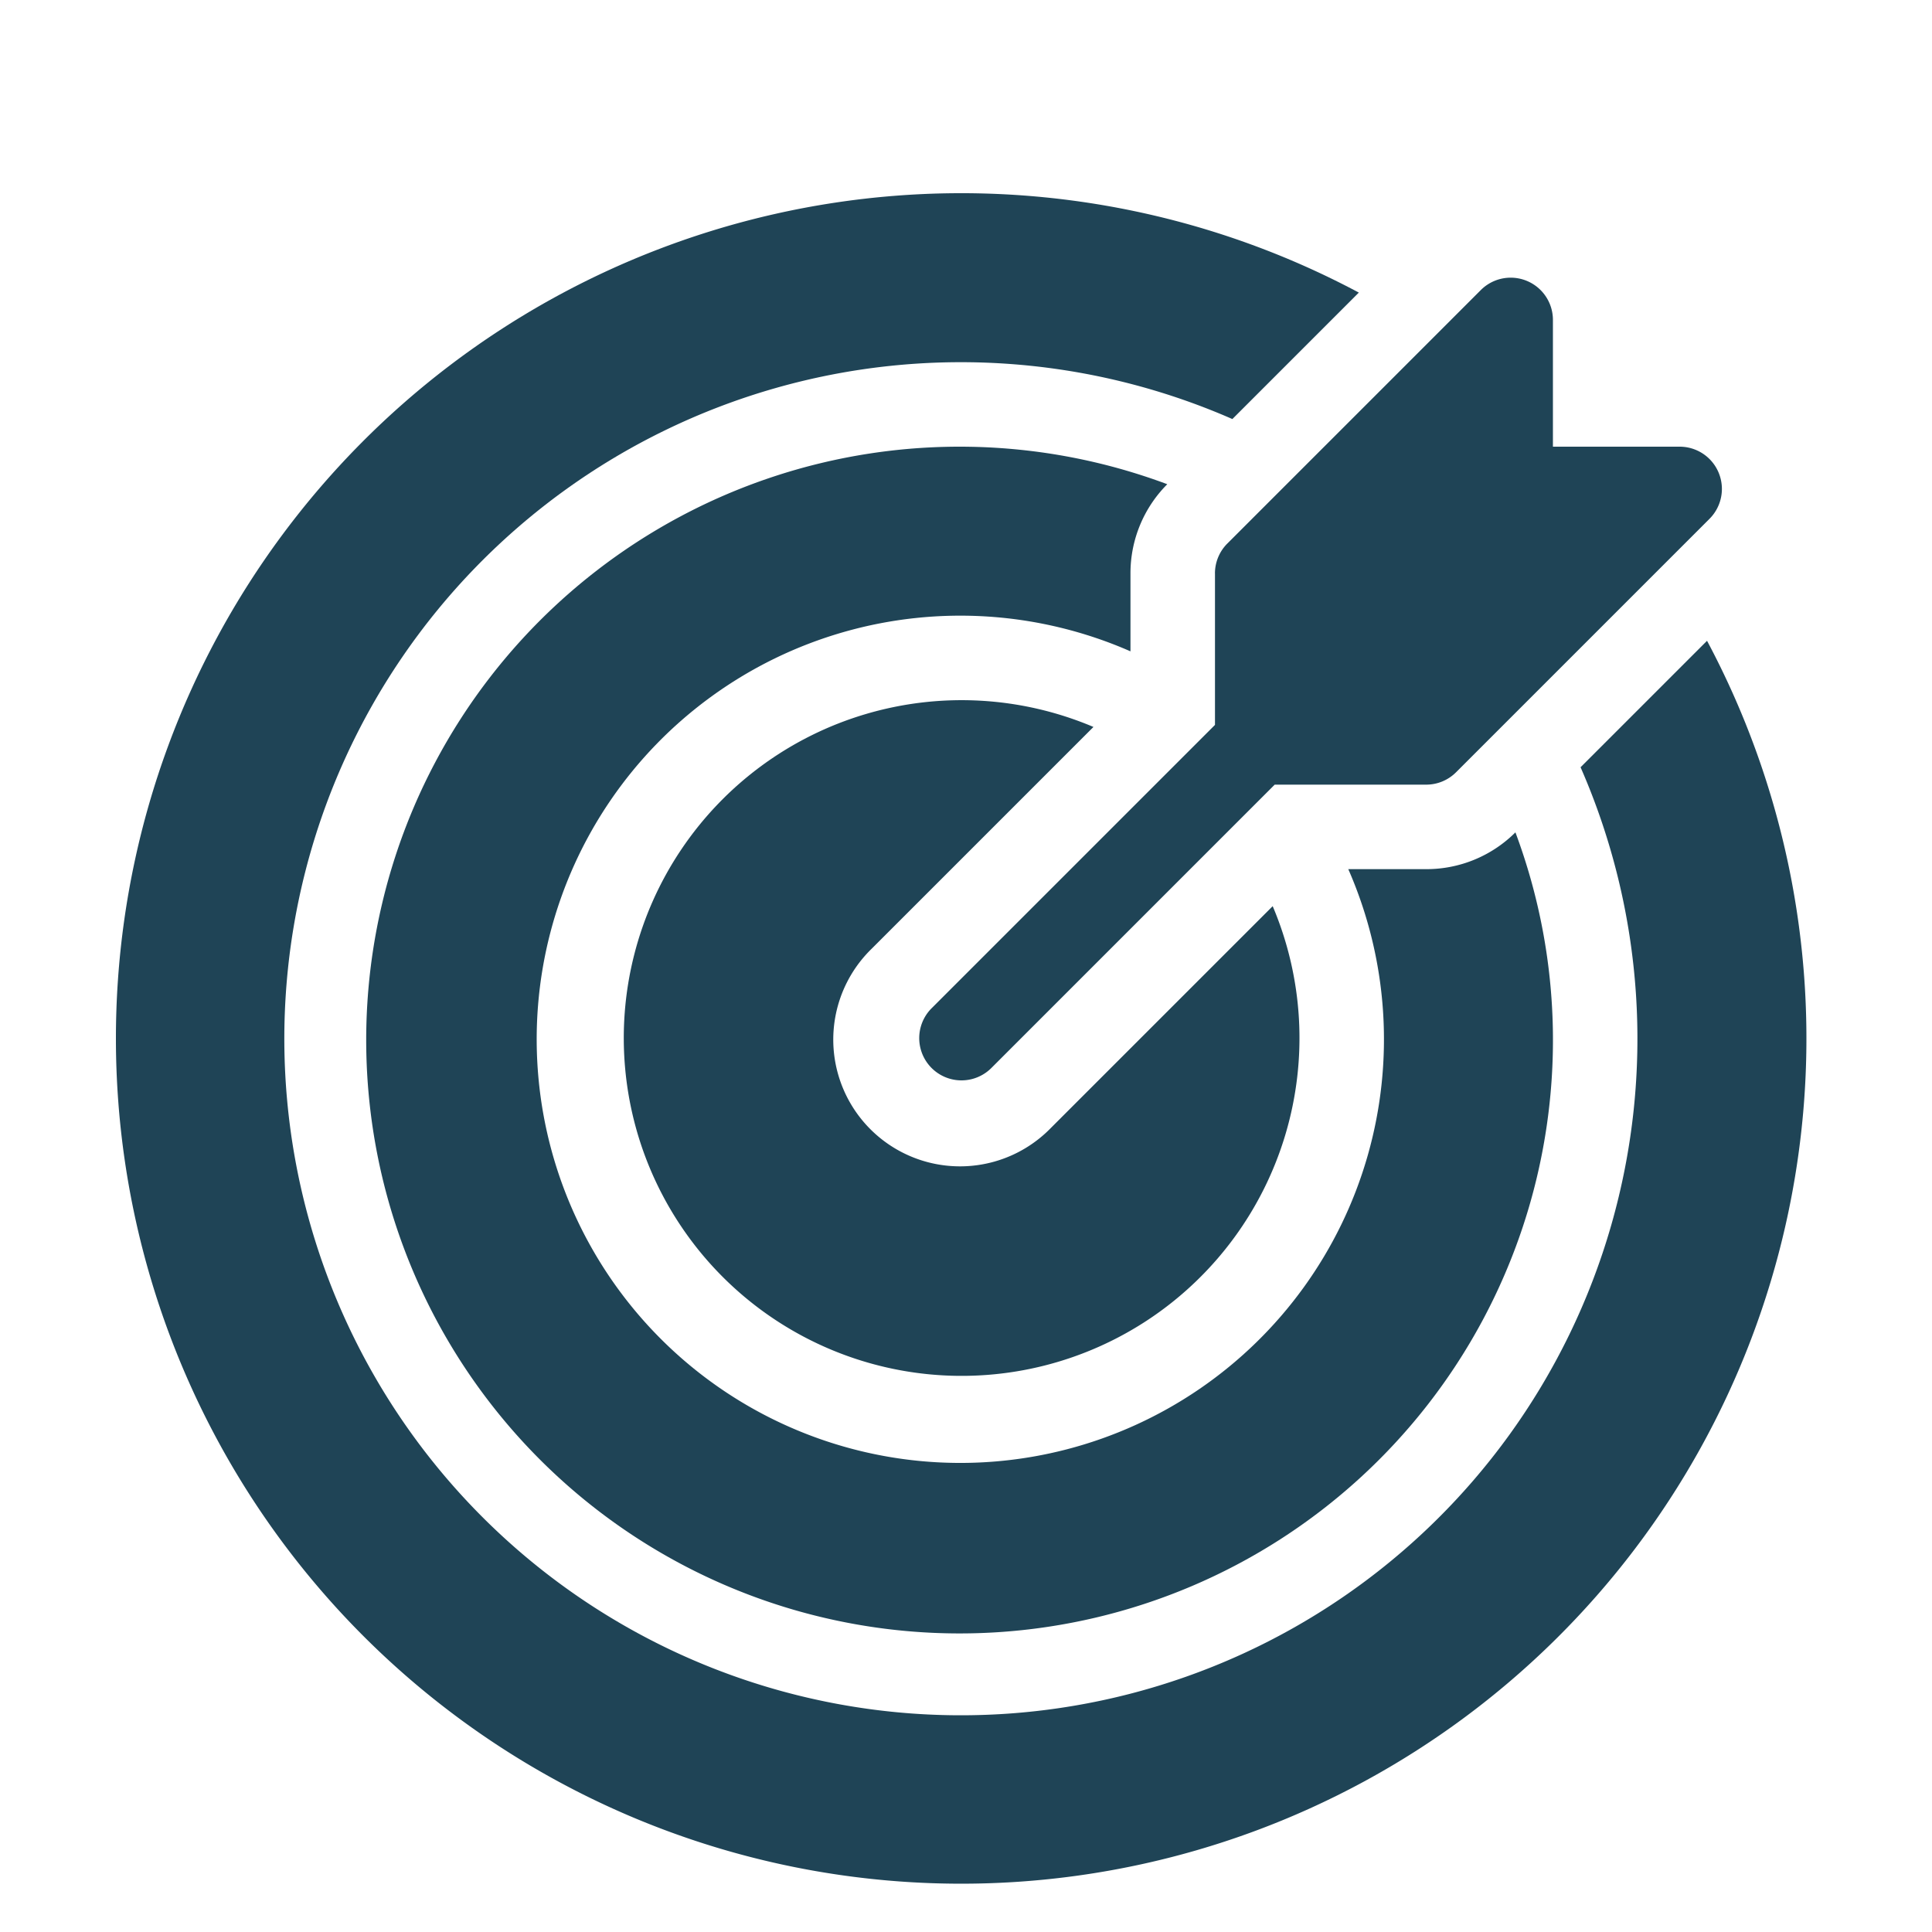
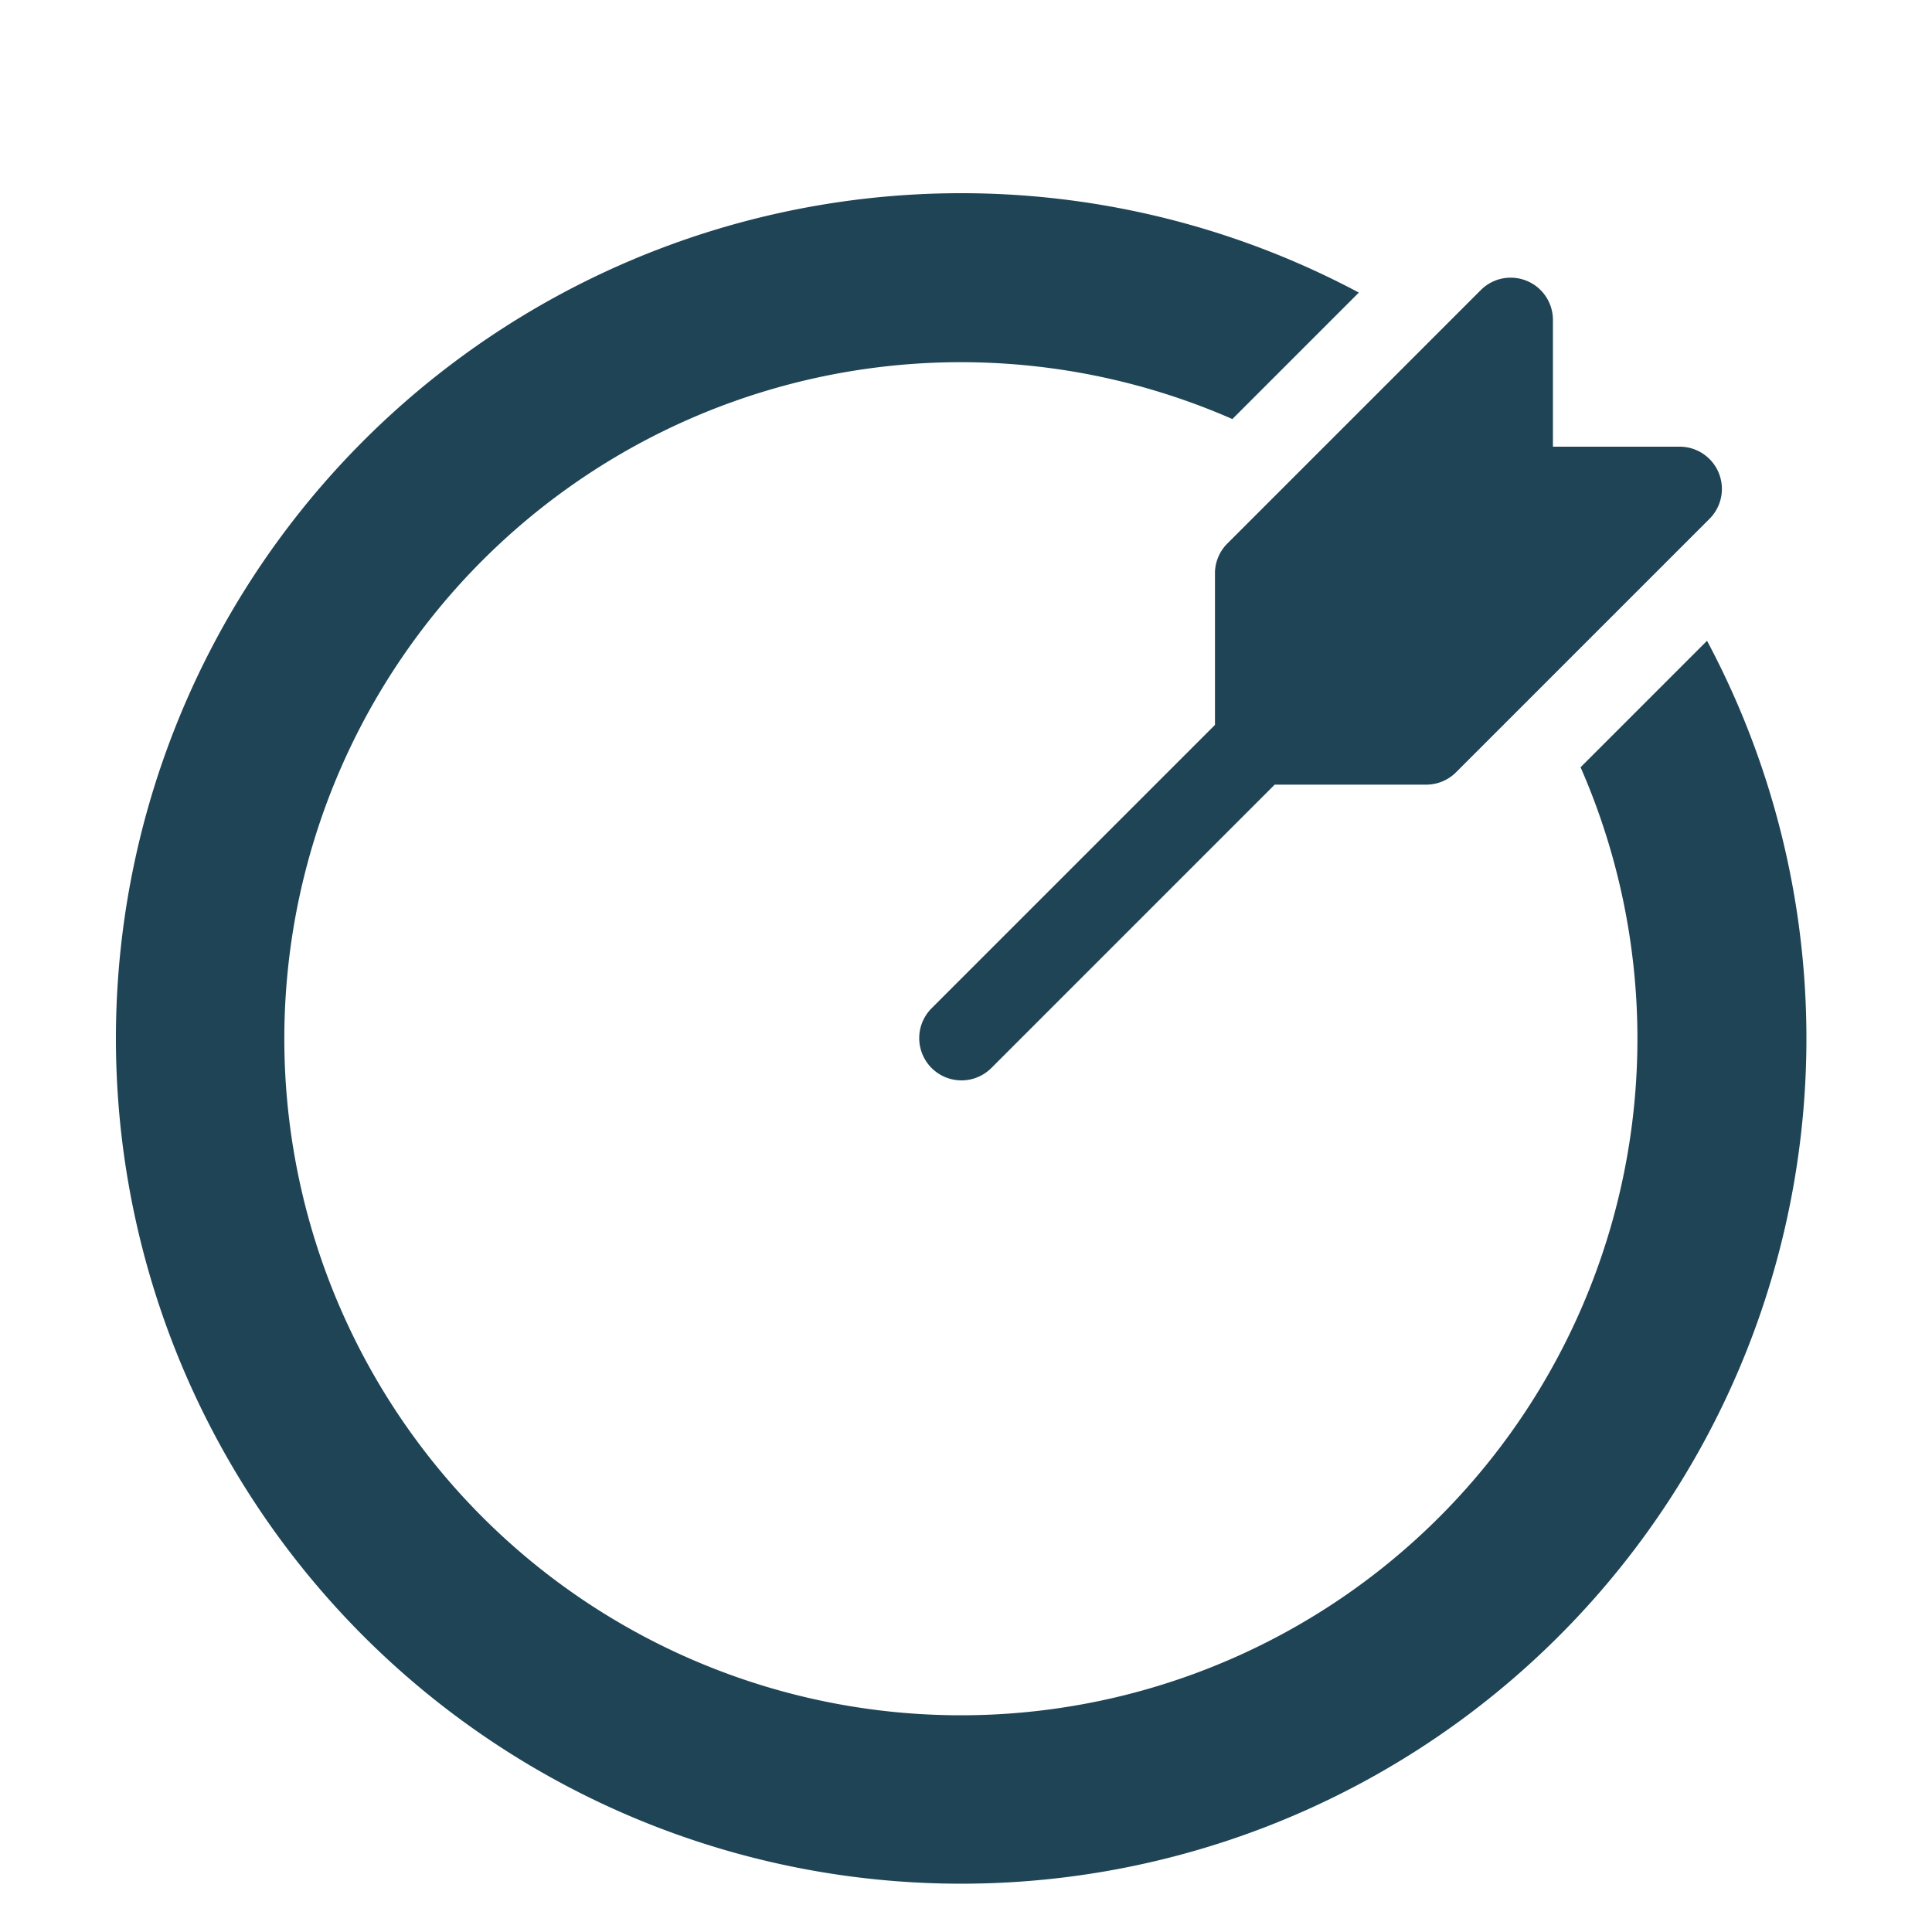
<svg xmlns="http://www.w3.org/2000/svg" width="100" height="100" fill="none">
  <path d="M62.887 29.68v7.841L48.22 52.187a2.186 2.186 0 1 0 3.092 3.093l14.666-14.667h7.84a2.184 2.184 0 0 0 1.547-.64l13.12-13.12a2.187 2.187 0 0 0-1.546-3.733h-6.56v-6.56a2.186 2.186 0 0 0-3.733-1.546l-13.12 13.12a2.184 2.184 0 0 0-.64 1.546Z" fill="#1F4456" />
  <path d="m88.356 33.167-6.546 6.546A35.018 35.018 0 1 1 63.787 21.69l6.546-6.546a43.75 43.75 0 1 0 18.023 18.023Z" fill="#1F4456" />
-   <path d="M58.513 29.68a6.518 6.518 0 0 1 1.905-4.617 30.713 30.713 0 1 0 18.02 18.02 6.518 6.518 0 0 1-4.618 1.904h-4.033a21.927 21.927 0 1 1-11.274-11.274V29.68Z" fill="#1F4456" />
-   <path d="M56.597 37.627a17.487 17.487 0 1 0 9.277 9.276l-11.47 11.469a6.56 6.56 0 1 1-9.276-9.276l11.47-11.47Z" fill="#1F4456" />
</svg>